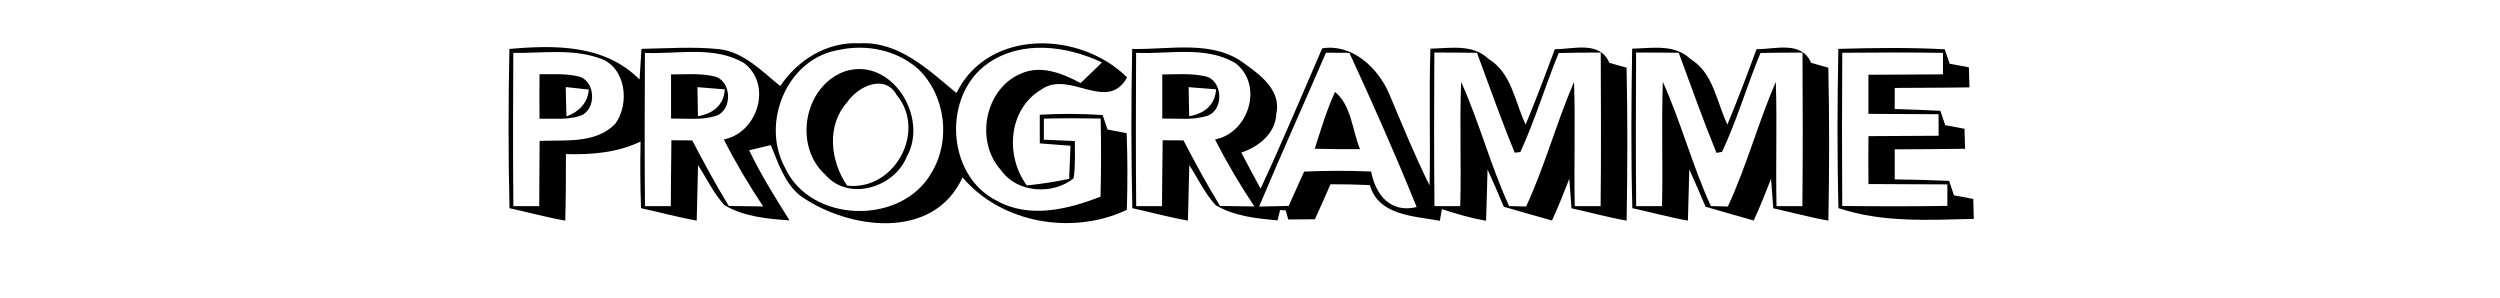
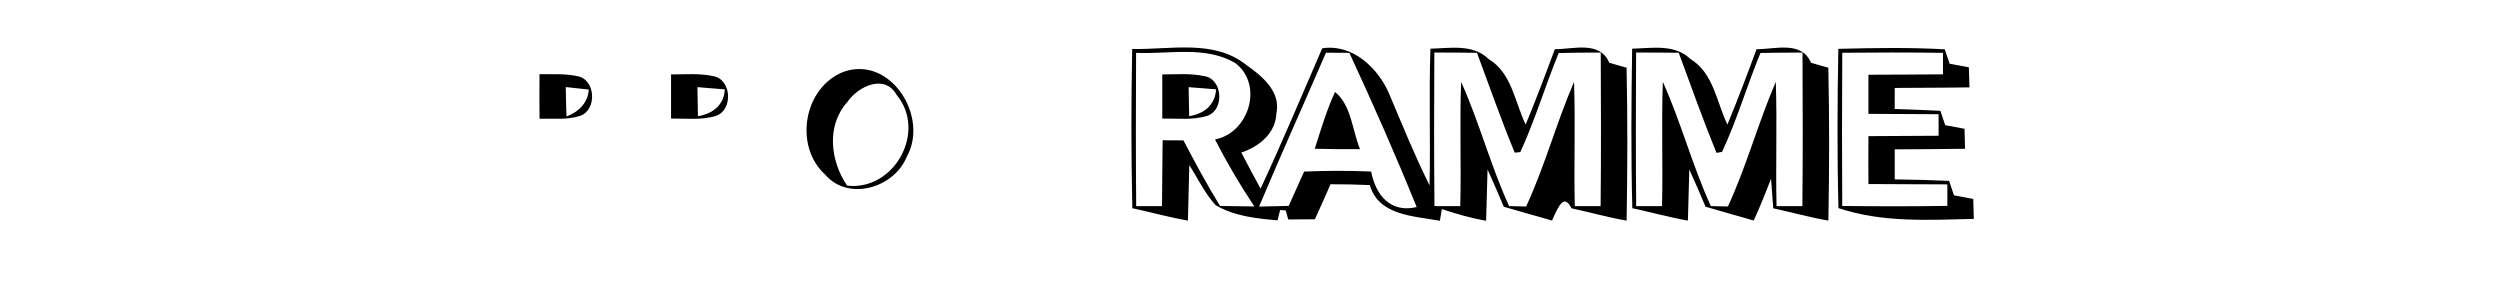
<svg xmlns="http://www.w3.org/2000/svg" width="570pt" height="68pt" viewBox="0 0 570 68" version="1.1">
  <g id="#000000ff">
-     <path fill="#000000" opacity="1.00" d=" M 177.90 19.62 C 181.89 13.62 188.63 9.47 196.00 9.88 C 204.93 9.37 211.70 15.94 218.07 21.21 C 225.33 6.42 246.33 7.06 256.98 17.65 C 252.42 25.82 243.85 15.88 237.46 20.39 C 229.86 24.86 229.13 35.56 234.12 42.28 C 237.36 41.95 240.58 41.45 243.77 40.78 C 243.88 38.26 243.98 35.74 244.07 33.23 C 241.74 33.05 239.40 32.87 237.07 32.69 C 237.06 30.51 237.06 28.34 237.07 26.16 C 241.84 25.88 246.63 25.91 251.40 26.23 C 251.77 27.33 252.14 28.43 252.52 29.53 C 253.97 29.81 255.42 30.08 256.88 30.36 C 257.10 36.18 257.09 42.01 256.92 47.84 C 244.62 53.69 228.35 50.96 219.46 40.44 C 212.81 55.03 193.31 52.34 182.39 44.57 C 178.85 41.67 177.43 37.15 175.75 33.08 C 174.10 33.47 172.45 33.87 170.81 34.26 C 173.47 39.82 176.74 45.03 180.01 50.24 C 174.96 49.91 169.60 49.40 165.17 46.77 C 162.69 44.08 161.14 40.70 159.15 37.65 C 159.03 41.87 158.98 46.08 158.85 50.29 C 154.58 49.55 150.40 48.38 146.16 47.47 C 145.96 42.40 145.95 37.33 146.05 32.27 C 140.74 34.82 134.84 35.31 129.03 35.13 C 129.03 40.19 129.02 45.24 128.88 50.30 C 124.60 49.56 120.41 48.39 116.17 47.47 C 115.86 35.37 115.91 23.26 116.14 11.16 C 126.57 10.24 137.91 10.14 145.82 18.13 C 145.96 15.80 146.11 13.47 146.26 11.14 C 152.14 11.03 158.04 10.60 163.91 11.20 C 169.59 11.83 173.67 16.23 177.90 19.62 M 191.36 11.37 C 179.52 13.22 173.43 27.87 178.91 38.08 C 184.65 50.95 205.56 51.49 212.39 39.37 C 216.90 31.97 215.57 21.67 209.31 15.69 C 204.50 11.44 197.57 10.01 191.36 11.37 M 225.36 14.36 C 214.82 21.59 215.68 39.99 227.25 45.76 C 234.67 49.90 243.47 47.75 250.92 44.84 C 251.07 38.90 251.08 32.97 250.95 27.03 C 246.63 26.95 242.32 26.94 238.00 27.05 C 238.00 28.65 238.00 30.25 238.00 31.85 C 240.35 31.95 242.70 32.05 245.06 32.16 C 245.06 34.99 245.22 37.85 244.78 40.66 C 240.02 44.50 231.84 44.02 228.21 38.77 C 222.25 32.21 224.51 20.20 232.81 16.77 C 237.39 14.74 242.28 16.75 246.37 18.94 C 248.01 17.39 249.64 15.82 251.25 14.23 C 243.22 10.45 233.06 9.09 225.36 14.36 M 117.03 12.06 C 116.97 23.70 116.94 35.35 117.05 47.00 C 119.01 47.00 120.98 47.00 122.94 47.00 C 122.99 42.04 123.02 37.08 123.03 32.12 C 128.82 31.88 135.81 32.82 140.25 28.26 C 143.66 23.69 142.75 15.22 136.70 13.29 C 130.41 11.03 123.57 12.16 117.03 12.06 M 147.04 12.06 C 146.97 23.70 146.96 35.35 147.05 47.00 C 149.01 47.00 150.98 47.00 152.94 47.00 C 152.98 41.99 153.01 36.98 153.08 31.98 C 154.66 31.99 156.25 32.00 157.83 32.01 C 160.49 37.06 163.18 42.10 166.17 46.96 C 168.78 47.00 171.39 47.04 174.00 47.07 C 170.73 42.15 167.71 37.06 165.02 31.79 C 172.78 30.29 176.16 19.28 169.62 14.36 C 162.83 10.37 154.51 12.39 147.04 12.06 Z" />
-     <path fill="#000000" opacity="1.00" d=" M 258.14 11.16 C 266.78 11.37 276.75 8.90 284.10 14.77 C 287.72 17.30 292.08 20.85 291.02 25.85 C 290.82 30.46 287.05 33.41 283.02 34.79 C 284.45 37.55 285.93 40.28 287.41 43.01 C 292.34 32.46 296.82 21.71 301.46 11.02 C 308.29 9.92 314.16 15.44 316.70 21.31 C 319.67 28.34 322.53 35.43 325.94 42.27 C 326.17 31.88 325.78 21.49 326.14 11.10 C 330.62 10.99 335.83 9.98 339.40 13.45 C 344.70 16.66 345.37 23.26 347.85 28.40 C 350.20 22.73 352.37 16.98 354.50 11.22 C 358.79 11.22 364.78 9.24 366.92 14.31 C 368.23 14.70 369.54 15.07 370.86 15.44 C 371.11 27.06 371.07 38.68 370.87 50.30 C 366.64 49.57 362.49 48.40 358.30 47.49 C 358.12 45.25 357.96 43.01 357.80 40.76 C 356.56 43.97 355.28 47.15 353.86 50.28 C 350.18 49.27 346.53 48.17 342.86 47.14 C 341.68 44.28 340.44 41.45 339.16 38.64 C 339.03 42.54 338.98 46.44 338.83 50.34 C 335.40 49.74 332.05 48.77 328.75 47.68 C 328.63 48.34 328.41 49.68 328.29 50.34 C 322.41 49.24 314.31 49.19 312.33 42.20 C 309.34 42.06 306.35 42.01 303.36 42.01 C 302.19 44.68 301.01 47.34 299.80 49.99 C 297.77 50.01 295.75 50.02 293.72 50.04 C 293.58 49.52 293.28 48.48 293.14 47.97 C 292.82 47.95 292.18 47.91 291.86 47.90 C 291.71 48.48 291.42 49.65 291.28 50.24 C 286.47 49.82 281.38 49.29 277.16 46.77 C 274.68 44.08 273.14 40.70 271.16 37.66 C 271.03 41.87 270.98 46.08 270.85 50.30 C 266.58 49.55 262.40 48.38 258.17 47.47 C 257.90 35.37 257.89 23.26 258.14 11.16 M 259.03 12.05 C 258.97 23.70 258.95 35.35 259.05 47.00 C 261.01 47.00 262.98 47.00 264.94 47.00 C 264.99 41.99 265.01 36.99 265.08 31.98 C 266.66 31.99 268.24 32.00 269.83 32.01 C 272.48 37.06 275.18 42.09 278.17 46.96 C 280.77 47.00 283.38 47.04 285.99 47.07 C 282.72 42.15 279.71 37.06 277.02 31.80 C 284.78 30.29 288.16 19.29 281.62 14.36 C 274.83 10.37 266.51 12.39 259.03 12.05 M 302.32 12.02 C 297.26 23.72 292.02 35.35 287.07 47.10 C 289.32 47.05 291.57 47.00 293.82 46.95 C 295.00 44.34 296.17 41.73 297.34 39.12 C 302.43 38.90 307.53 38.89 312.62 39.11 C 313.64 44.48 317.06 48.64 323.00 47.21 C 318.21 35.36 313.03 23.65 307.66 12.05 C 305.88 12.04 304.10 12.03 302.32 12.02 M 327.03 11.98 C 326.97 23.65 326.94 35.32 327.06 46.99 C 329.02 46.99 330.98 47.00 332.94 47.00 C 333.19 37.56 332.77 28.11 333.14 18.67 C 337.30 27.91 339.85 37.78 344.08 46.99 C 345.37 47.02 346.66 47.05 347.96 47.08 C 352.23 37.86 354.86 27.99 358.88 18.67 C 359.21 28.11 358.83 37.56 359.05 47.00 C 361.01 47.00 362.97 47.00 364.94 47.00 C 365.07 35.33 365.02 23.66 364.97 11.99 C 361.77 11.98 358.57 12.01 355.38 12.09 C 352.32 19.55 350.01 27.34 346.64 34.67 C 346.32 34.71 345.68 34.78 345.36 34.81 C 342.26 27.32 339.58 19.64 336.75 12.04 C 333.51 11.99 330.27 11.98 327.03 11.98 Z" />
+     <path fill="#000000" opacity="1.00" d=" M 258.14 11.16 C 266.78 11.37 276.75 8.90 284.10 14.77 C 287.72 17.30 292.08 20.85 291.02 25.85 C 290.82 30.46 287.05 33.41 283.02 34.79 C 284.45 37.55 285.93 40.28 287.41 43.01 C 292.34 32.46 296.82 21.71 301.46 11.02 C 308.29 9.92 314.16 15.44 316.70 21.31 C 319.67 28.34 322.53 35.43 325.94 42.27 C 326.17 31.88 325.78 21.49 326.14 11.10 C 330.62 10.99 335.83 9.98 339.40 13.45 C 344.70 16.66 345.37 23.26 347.85 28.40 C 350.20 22.73 352.37 16.98 354.50 11.22 C 358.79 11.22 364.78 9.24 366.92 14.31 C 368.23 14.70 369.54 15.07 370.86 15.44 C 371.11 27.06 371.07 38.68 370.87 50.30 C 366.64 49.57 362.49 48.40 358.30 47.49 C 356.56 43.97 355.28 47.15 353.86 50.28 C 350.18 49.27 346.53 48.17 342.86 47.14 C 341.68 44.28 340.44 41.45 339.16 38.64 C 339.03 42.54 338.98 46.44 338.83 50.34 C 335.40 49.74 332.05 48.77 328.75 47.68 C 328.63 48.34 328.41 49.68 328.29 50.34 C 322.41 49.24 314.31 49.19 312.33 42.20 C 309.34 42.06 306.35 42.01 303.36 42.01 C 302.19 44.68 301.01 47.34 299.80 49.99 C 297.77 50.01 295.75 50.02 293.72 50.04 C 293.58 49.52 293.28 48.48 293.14 47.97 C 292.82 47.95 292.18 47.91 291.86 47.90 C 291.71 48.48 291.42 49.65 291.28 50.24 C 286.47 49.82 281.38 49.29 277.16 46.77 C 274.68 44.08 273.14 40.70 271.16 37.66 C 271.03 41.87 270.98 46.08 270.85 50.30 C 266.58 49.55 262.40 48.38 258.17 47.47 C 257.90 35.37 257.89 23.26 258.14 11.16 M 259.03 12.05 C 258.97 23.70 258.95 35.35 259.05 47.00 C 261.01 47.00 262.98 47.00 264.94 47.00 C 264.99 41.99 265.01 36.99 265.08 31.98 C 266.66 31.99 268.24 32.00 269.83 32.01 C 272.48 37.06 275.18 42.09 278.17 46.96 C 280.77 47.00 283.38 47.04 285.99 47.07 C 282.72 42.15 279.71 37.06 277.02 31.80 C 284.78 30.29 288.16 19.29 281.62 14.36 C 274.83 10.37 266.51 12.39 259.03 12.05 M 302.32 12.02 C 297.26 23.72 292.02 35.35 287.07 47.10 C 289.32 47.05 291.57 47.00 293.82 46.95 C 295.00 44.34 296.17 41.73 297.34 39.12 C 302.43 38.90 307.53 38.89 312.62 39.11 C 313.64 44.48 317.06 48.64 323.00 47.21 C 318.21 35.36 313.03 23.65 307.66 12.05 C 305.88 12.04 304.10 12.03 302.32 12.02 M 327.03 11.98 C 326.97 23.65 326.94 35.32 327.06 46.99 C 329.02 46.99 330.98 47.00 332.94 47.00 C 333.19 37.56 332.77 28.11 333.14 18.67 C 337.30 27.91 339.85 37.78 344.08 46.99 C 345.37 47.02 346.66 47.05 347.96 47.08 C 352.23 37.86 354.86 27.99 358.88 18.67 C 359.21 28.11 358.83 37.56 359.05 47.00 C 361.01 47.00 362.97 47.00 364.94 47.00 C 365.07 35.33 365.02 23.66 364.97 11.99 C 361.77 11.98 358.57 12.01 355.38 12.09 C 352.32 19.55 350.01 27.34 346.64 34.67 C 346.32 34.71 345.68 34.78 345.36 34.81 C 342.26 27.32 339.58 19.64 336.75 12.04 C 333.51 11.99 330.27 11.98 327.03 11.98 Z" />
    <path fill="#000000" opacity="1.00" d=" M 372.13 11.10 C 376.62 10.99 381.84 9.98 385.41 13.45 C 390.71 16.66 391.36 23.26 393.85 28.40 C 396.20 22.73 398.37 16.98 400.49 11.22 C 404.79 11.23 410.78 9.24 412.92 14.32 C 414.23 14.70 415.54 15.07 416.86 15.44 C 417.11 27.06 417.09 38.68 416.87 50.30 C 412.63 49.57 408.49 48.40 404.30 47.49 C 404.12 45.25 403.96 43.01 403.80 40.77 C 402.55 43.97 401.28 47.16 399.85 50.28 C 396.17 49.27 392.53 48.17 388.86 47.13 C 387.67 44.28 386.44 41.44 385.16 38.63 C 385.03 42.52 384.98 46.41 384.84 50.30 C 380.58 49.55 376.40 48.38 372.17 47.47 C 371.85 35.35 371.94 23.22 372.13 11.10 M 373.03 11.98 C 372.97 23.66 372.94 35.33 373.05 47.00 C 375.01 47.00 376.97 47.00 378.94 47.00 C 379.18 37.56 378.78 28.11 379.13 18.67 C 383.30 27.91 385.85 37.78 390.08 46.99 C 391.37 47.02 392.66 47.05 393.96 47.08 C 398.23 37.86 400.86 27.99 404.88 18.67 C 405.21 28.11 404.83 37.56 405.05 47.00 C 407.01 47.00 408.97 47.00 410.94 47.00 C 411.07 35.33 411.02 23.66 410.97 11.99 C 407.77 11.99 404.58 12.01 401.38 12.08 C 398.31 19.53 396.05 27.33 392.63 34.62 C 392.32 34.68 391.68 34.80 391.36 34.86 C 388.28 27.33 385.57 19.66 382.75 12.03 C 379.51 11.99 376.27 11.98 373.03 11.98 Z" />
    <path fill="#000000" opacity="1.00" d=" M 419.14 11.14 C 427.22 10.92 435.32 10.80 443.40 11.24 C 443.77 12.34 444.14 13.44 444.52 14.54 C 445.97 14.81 447.43 15.08 448.90 15.35 C 448.94 16.88 448.99 18.40 449.04 19.92 C 443.36 20.02 437.68 19.99 432.00 20.05 C 431.99 21.65 431.99 23.25 431.99 24.85 C 435.46 24.96 438.93 25.09 442.40 25.26 C 442.76 26.35 443.13 27.45 443.51 28.54 C 444.97 28.81 446.43 29.09 447.91 29.36 C 447.94 30.88 447.99 32.40 448.03 33.92 C 442.69 34.01 437.34 34.01 432.00 34.05 C 431.99 36.33 431.99 38.61 432.00 40.90 C 436.13 40.95 440.27 41.05 444.40 41.24 C 444.76 42.34 445.14 43.44 445.51 44.54 C 446.97 44.81 448.43 45.09 449.90 45.36 C 449.94 46.88 449.99 48.39 450.03 49.91 C 439.68 50.14 429.15 50.80 419.17 47.45 C 418.85 35.36 418.92 23.24 419.14 11.14 M 420.04 12.03 C 419.96 23.68 419.96 35.32 420.03 46.96 C 428.02 47.05 436.01 47.07 444.00 46.94 C 443.99 45.31 443.99 43.67 444.00 42.04 C 438.00 41.99 432.01 42.02 426.01 41.96 C 425.97 38.32 425.97 34.68 426.01 31.04 C 431.34 31.01 436.67 31.00 442.00 30.95 C 441.99 29.31 441.99 27.68 442.00 26.04 C 436.67 26.01 431.33 26.00 426.00 25.96 C 425.99 22.98 425.99 20.01 426.00 17.04 C 431.67 17.00 437.33 17.01 443.00 16.95 C 442.99 15.32 442.99 13.68 443.00 12.05 C 435.34 11.94 427.69 11.95 420.04 12.03 Z" />
    <path fill="#000000" opacity="1.00" d=" M 192.42 16.34 C 203.15 12.66 211.86 26.71 206.74 35.73 C 203.93 42.79 193.45 45.99 188.16 39.83 C 180.91 33.28 183.25 19.84 192.42 16.34 M 193.21 23.24 C 188.37 28.60 189.29 36.69 193.14 42.32 C 203.91 43.57 211.37 29.97 204.44 21.65 C 201.73 16.76 195.64 19.68 193.21 23.24 Z" />
    <path fill="#000000" opacity="1.00" d=" M 123.01 16.92 C 125.87 16.96 128.78 16.74 131.60 17.36 C 135.80 18.05 136.19 24.96 132.34 26.39 C 129.35 27.40 126.11 26.99 123.01 27.07 C 122.98 23.69 122.98 20.31 123.01 16.92 M 128.99 19.85 C 129.03 22.09 129.08 24.32 129.16 26.55 C 131.95 25.51 134.02 23.49 134.25 20.42 C 132.50 20.22 130.74 20.04 128.99 19.85 Z" />
    <path fill="#000000" opacity="1.00" d=" M 153.00 16.97 C 156.20 16.97 159.45 16.67 162.61 17.36 C 166.79 18.06 167.19 24.97 163.34 26.38 C 160.02 27.47 156.44 26.98 153.00 27.03 C 152.99 23.68 152.99 20.32 153.00 16.97 M 159.01 19.87 C 159.04 22.08 159.07 24.28 159.13 26.49 C 162.51 25.94 165.06 23.98 165.26 20.38 C 163.17 20.19 161.09 20.02 159.01 19.87 Z" />
    <path fill="#000000" opacity="1.00" d=" M 265.00 16.97 C 268.20 16.97 271.45 16.67 274.60 17.36 C 278.79 18.05 279.20 24.97 275.34 26.38 C 272.02 27.46 268.44 26.98 265.00 27.03 C 264.98 23.68 264.98 20.32 265.00 16.97 M 271.01 19.87 C 271.03 22.08 271.07 24.29 271.13 26.49 C 274.52 25.94 277.04 23.97 277.27 20.37 C 275.18 20.19 273.09 20.03 271.01 19.87 Z" />
    <path fill="#000000" opacity="1.00" d=" M 304.39 20.96 C 308.14 24.03 308.30 29.71 310.09 34.01 C 306.64 34.03 303.20 34.00 299.76 33.92 C 301.17 29.55 302.46 25.13 304.39 20.96 Z" />
  </g>
</svg>